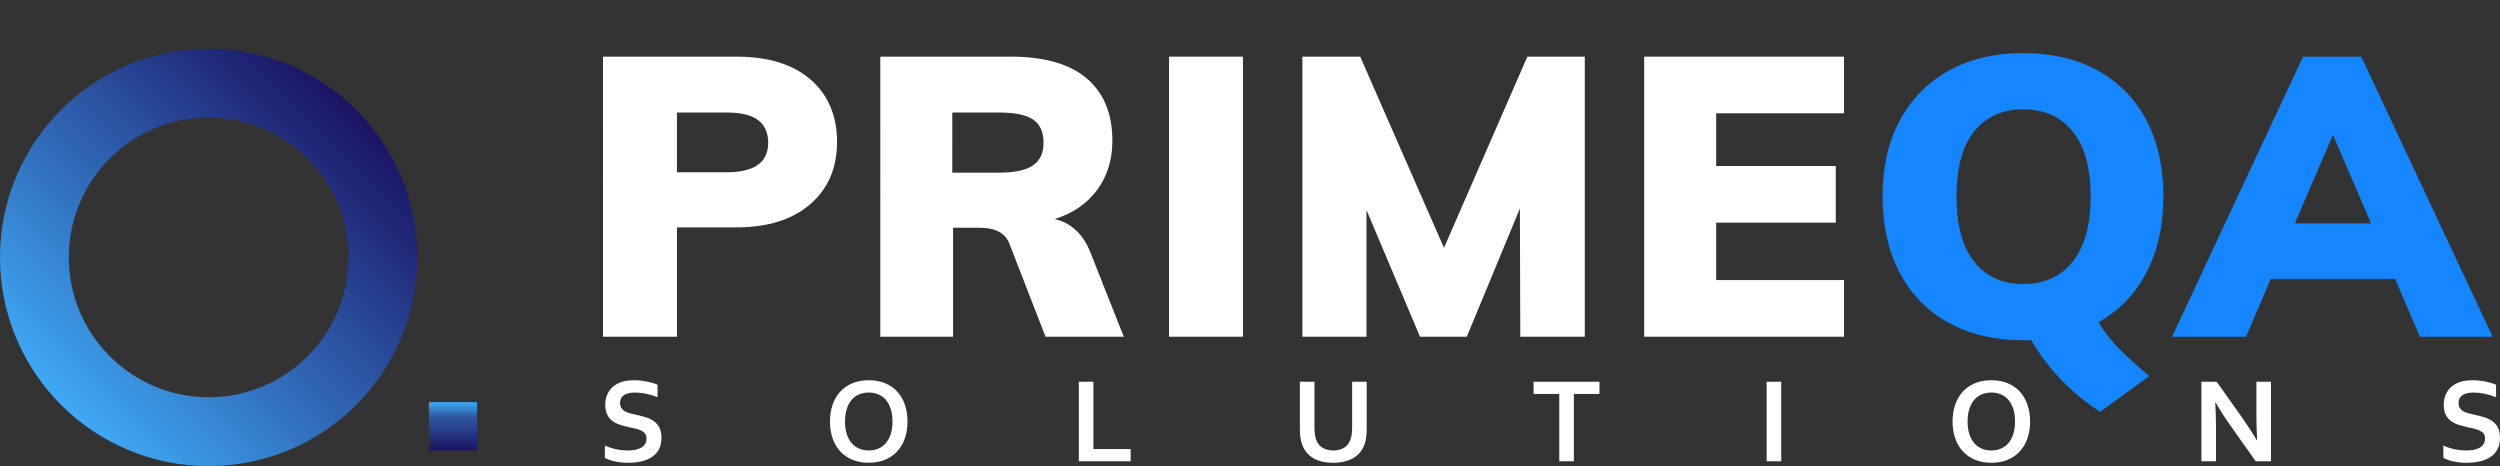
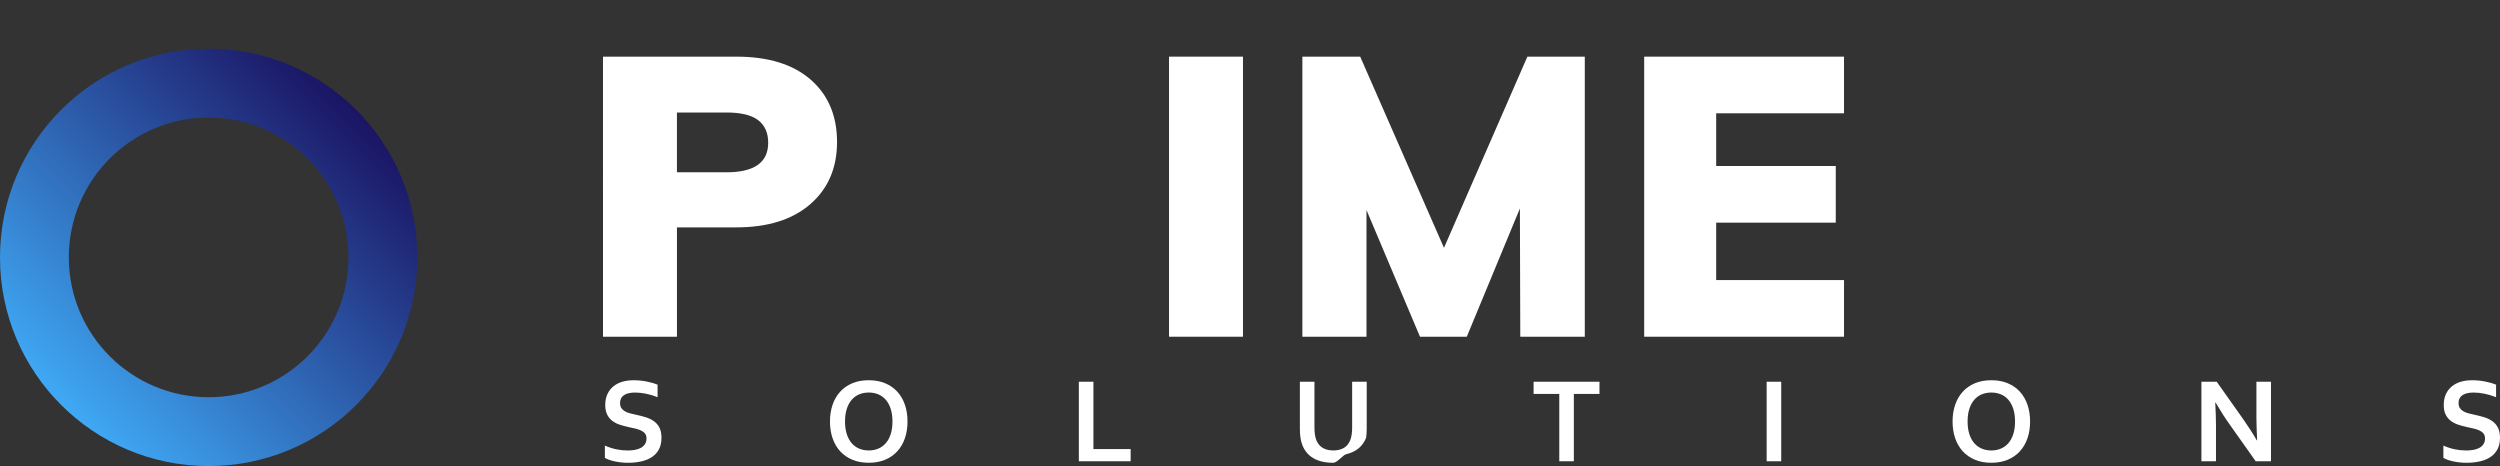
<svg xmlns="http://www.w3.org/2000/svg" id="Layer_1" x="0px" y="0px" width="466.599px" height="86.985px" viewBox="0 0 466.599 86.985" xml:space="preserve">
  <rect x="0" y="0" width="466.599" height="86.985" fill="#333333" stroke="none" />
  <g>
    <g>
      <path fill="#FFFFFF" d="M120.665,81.831c0-0.377-0.093-0.683-0.278-0.915c-0.185-0.233-0.437-0.424-0.754-0.572   c-0.318-0.147-0.675-0.268-1.071-0.36c-0.396-0.093-0.812-0.183-1.249-0.271c-0.577-0.126-1.128-0.276-1.654-0.45   s-0.988-0.414-1.387-0.721c-0.399-0.308-0.718-0.697-0.954-1.171c-0.237-0.474-0.355-1.065-0.355-1.775   c0-0.784,0.137-1.467,0.411-2.048s0.646-1.062,1.115-1.442c0.47-0.382,1.021-0.666,1.654-0.854   c0.632-0.189,1.345-0.283,2.136-0.283s1.587,0.077,2.386,0.232c0.799,0.155,1.487,0.355,2.064,0.6v2.33   c-0.77-0.303-1.507-0.522-2.214-0.66c-0.707-0.137-1.371-0.205-1.992-0.205c-0.895,0-1.585,0.163-2.07,0.488   c-0.484,0.326-0.727,0.814-0.727,1.465c0,0.378,0.079,0.688,0.238,0.933s0.375,0.445,0.649,0.604   c0.273,0.159,0.588,0.287,0.943,0.383c0.355,0.097,0.732,0.186,1.132,0.267c0.629,0.133,1.23,0.287,1.803,0.461   s1.082,0.416,1.526,0.727c0.444,0.311,0.795,0.716,1.054,1.215c0.259,0.5,0.388,1.138,0.388,1.915c0,0.799-0.148,1.49-0.444,2.075   c-0.296,0.584-0.716,1.067-1.26,1.448c-0.543,0.381-1.204,0.664-1.981,0.849s-1.627,0.277-2.552,0.277   c-0.807,0-1.6-0.079-2.38-0.238c-0.781-0.159-1.43-0.383-1.948-0.672v-2.297c0.732,0.318,1.446,0.549,2.142,0.693   c0.696,0.145,1.413,0.217,2.153,0.217c0.429,0,0.851-0.035,1.265-0.105c0.414-0.07,0.786-0.19,1.115-0.361   c0.329-0.17,0.594-0.4,0.793-0.693C120.564,82.621,120.665,82.26,120.665,81.831z" />
      <path fill="#FFFFFF" d="M169.377,78.667c0,1.133-0.161,2.17-0.482,3.113s-0.792,1.756-1.41,2.436   c-0.618,0.682-1.376,1.21-2.275,1.588c-0.899,0.377-1.922,0.565-3.068,0.565c-1.147,0-2.17-0.188-3.069-0.565   c-0.899-0.378-1.657-0.906-2.275-1.588c-0.618-0.68-1.087-1.492-1.41-2.436c-0.322-0.943-0.482-1.98-0.482-3.113   c0-1.132,0.161-2.169,0.482-3.112c0.322-0.943,0.792-1.756,1.41-2.437s1.376-1.209,2.275-1.587   c0.899-0.377,1.922-0.565,3.069-0.565c1.146,0,2.169,0.188,3.068,0.565c0.899,0.378,1.657,0.906,2.275,1.587   s1.088,1.493,1.41,2.437S169.377,77.536,169.377,78.667z M166.57,78.667c0-0.902-0.111-1.692-0.333-2.369   c-0.222-0.677-0.529-1.241-0.921-1.692s-0.858-0.788-1.398-1.01s-1.132-0.333-1.775-0.333c-0.644,0-1.236,0.111-1.776,0.333   s-1.006,0.559-1.398,1.01s-0.699,1.016-0.921,1.692c-0.222,0.677-0.333,1.467-0.333,2.369c0,0.903,0.111,1.692,0.333,2.37   c0.222,0.677,0.529,1.239,0.921,1.687s0.858,0.784,1.398,1.01s1.132,0.339,1.776,0.339c0.644,0,1.235-0.113,1.775-0.339   s1.006-0.563,1.398-1.01s0.699-1.01,0.921-1.687C166.459,80.36,166.57,79.571,166.57,78.667z" />
      <path fill="#FFFFFF" d="M204.074,71.244v12.573h6.947v2.275h-9.666V71.244H204.074z" />
-       <path fill="#FFFFFF" d="M248.814,86.37c-0.777,0-1.476-0.076-2.098-0.228c-0.621-0.151-1.169-0.37-1.642-0.654   c-0.474-0.285-0.877-0.633-1.21-1.044c-0.333-0.41-0.599-0.874-0.799-1.393c-0.163-0.414-0.279-0.873-0.35-1.376   s-0.105-1.065-0.105-1.687v-8.745h2.719v8.501c0,1.051,0.126,1.872,0.377,2.464c0.281,0.658,0.692,1.134,1.232,1.426   s1.176,0.438,1.909,0.438s1.369-0.146,1.909-0.438s0.951-0.768,1.232-1.426c0.251-0.592,0.377-1.413,0.377-2.464v-8.501h2.719   v8.745c0,0.621-0.035,1.184-0.105,1.687s-0.187,0.962-0.349,1.376c-0.2,0.519-0.468,0.982-0.805,1.393   c-0.337,0.411-0.748,0.759-1.232,1.044c-0.485,0.284-1.042,0.503-1.67,0.654S249.591,86.37,248.814,86.37z" />
+       <path fill="#FFFFFF" d="M248.814,86.37c-0.777,0-1.476-0.076-2.098-0.228c-0.621-0.151-1.169-0.37-1.642-0.654   c-0.474-0.285-0.877-0.633-1.21-1.044c-0.333-0.41-0.599-0.874-0.799-1.393c-0.163-0.414-0.279-0.873-0.35-1.376   s-0.105-1.065-0.105-1.687v-8.745h2.719v8.501c0,1.051,0.126,1.872,0.377,2.464c0.281,0.658,0.692,1.134,1.232,1.426   s1.176,0.438,1.909,0.438s1.369-0.146,1.909-0.438s0.951-0.768,1.232-1.426c0.251-0.592,0.377-1.413,0.377-2.464v-8.501h2.719   v8.745c0,0.621-0.035,1.184-0.105,1.687c-0.2,0.519-0.468,0.982-0.805,1.393   c-0.337,0.411-0.748,0.759-1.232,1.044c-0.485,0.284-1.042,0.503-1.67,0.654S249.591,86.37,248.814,86.37z" />
      <path fill="#FFFFFF" d="M293.742,86.092h-2.719V73.518h-4.794v-2.274h12.296v2.274h-4.783V86.092z" />
      <path fill="#FFFFFF" d="M329.727,86.092V71.244h2.719v14.849H329.727z" />
      <path fill="#FFFFFF" d="M378.895,78.667c0,1.133-0.161,2.17-0.482,3.113c-0.322,0.943-0.792,1.756-1.409,2.436   c-0.618,0.682-1.377,1.21-2.275,1.588c-0.899,0.377-1.922,0.565-3.068,0.565c-1.147,0-2.17-0.188-3.068-0.565   c-0.899-0.378-1.658-0.906-2.275-1.588c-0.618-0.68-1.088-1.492-1.409-2.436c-0.322-0.943-0.483-1.98-0.483-3.113   c0-1.132,0.161-2.169,0.483-3.112c0.321-0.943,0.791-1.756,1.409-2.437c0.617-0.681,1.376-1.209,2.275-1.587   c0.898-0.377,1.921-0.565,3.068-0.565c1.146,0,2.169,0.188,3.068,0.565c0.898,0.378,1.657,0.906,2.275,1.587   c0.617,0.681,1.087,1.493,1.409,2.437C378.733,76.499,378.895,77.536,378.895,78.667z M376.087,78.667   c0-0.902-0.111-1.692-0.333-2.369s-0.529-1.241-0.921-1.692c-0.393-0.451-0.858-0.788-1.398-1.01s-1.132-0.333-1.775-0.333   s-1.236,0.111-1.775,0.333c-0.541,0.222-1.007,0.559-1.398,1.01c-0.393,0.451-0.699,1.016-0.922,1.692   c-0.222,0.677-0.332,1.467-0.332,2.369c0,0.903,0.11,1.692,0.332,2.37c0.223,0.677,0.529,1.239,0.922,1.687   c0.392,0.447,0.857,0.784,1.398,1.01c0.539,0.226,1.132,0.339,1.775,0.339s1.235-0.113,1.775-0.339s1.006-0.563,1.398-1.01   c0.392-0.447,0.699-1.01,0.921-1.687C375.976,80.36,376.087,79.571,376.087,78.667z" />
      <path fill="#FFFFFF" d="M418.607,78.146c1.065,1.517,1.931,2.863,2.597,4.04h0.066c-0.088-1.932-0.133-3.337-0.133-4.218v-6.725   h2.719v14.849h-2.852l-4.839-6.836c-0.851-1.184-1.731-2.557-2.642-4.117h-0.066c0.089,1.819,0.133,3.229,0.133,4.228v6.726   h-2.719V71.244h2.853L418.607,78.146z" />
      <path fill="#FFFFFF" d="M463.802,81.831c0-0.377-0.093-0.683-0.277-0.915c-0.186-0.233-0.437-0.424-0.755-0.572   c-0.318-0.147-0.675-0.268-1.071-0.36c-0.396-0.093-0.812-0.183-1.248-0.271c-0.577-0.126-1.129-0.276-1.653-0.45   c-0.525-0.174-0.988-0.414-1.388-0.721c-0.399-0.308-0.718-0.697-0.954-1.171c-0.237-0.474-0.355-1.065-0.355-1.775   c0-0.784,0.137-1.467,0.411-2.048c0.273-0.581,0.646-1.062,1.115-1.442c0.47-0.382,1.021-0.666,1.653-0.854   c0.633-0.189,1.345-0.283,2.137-0.283c0.791,0,1.587,0.077,2.386,0.232s1.487,0.355,2.064,0.6v2.33   c-0.77-0.303-1.508-0.522-2.215-0.66c-0.706-0.137-1.37-0.205-1.991-0.205c-0.896,0-1.586,0.163-2.07,0.488   c-0.484,0.326-0.727,0.814-0.727,1.465c0,0.378,0.079,0.688,0.238,0.933s0.376,0.445,0.649,0.604s0.588,0.287,0.943,0.383   c0.355,0.097,0.732,0.186,1.132,0.267c0.629,0.133,1.229,0.287,1.804,0.461c0.573,0.174,1.082,0.416,1.525,0.727   c0.444,0.311,0.796,0.716,1.055,1.215c0.259,0.5,0.389,1.138,0.389,1.915c0,0.799-0.148,1.49-0.444,2.075   c-0.296,0.584-0.716,1.067-1.26,1.448s-1.204,0.664-1.98,0.849c-0.777,0.185-1.628,0.277-2.553,0.277   c-0.807,0-1.6-0.079-2.381-0.238c-0.78-0.159-1.43-0.383-1.947-0.672v-2.297c0.732,0.318,1.446,0.549,2.142,0.693   s1.413,0.217,2.153,0.217c0.429,0,0.851-0.035,1.265-0.105c0.415-0.07,0.786-0.19,1.115-0.361c0.329-0.17,0.594-0.4,0.794-0.693   C463.702,82.621,463.802,82.26,463.802,81.831z" />
    </g>
    <linearGradient id="SVGID_1_" gradientUnits="userSpaceOnUse" x1="11.407" y1="75.577" x2="66.485" y2="20.499">
      <stop offset="0" style="stop-color:#3FA9F5" />
      <stop offset="1" style="stop-color:#1B1464" />
    </linearGradient>
    <path fill="url(#SVGID_1_)" d="M38.943,9.093C17.437,9.093,0,26.527,0,48.039c0,21.506,17.437,38.946,38.943,38.946  c21.512,0,38.949-17.44,38.949-38.946C77.892,26.527,60.455,9.093,38.943,9.093z M38.943,74.137  c-14.414,0-26.099-11.685-26.099-26.099c0-14.415,11.685-26.099,26.099-26.099c14.415,0,26.102,11.685,26.102,26.099  C65.045,62.453,53.357,74.137,38.943,74.137z" />
    <linearGradient id="SVGID_2_" gradientUnits="userSpaceOnUse" x1="84.544" y1="75.06" x2="84.544" y2="84.06">
      <stop offset="0" style="stop-color:#3FA9F5" />
      <stop offset="0.321" style="stop-color:#2C5AA8;stop-opacity:0.91" />
      <stop offset="1" style="stop-color:#1B1464" />
    </linearGradient>
-     <rect x="80.044" y="75.06" fill="url(#SVGID_2_)" width="9" height="9" />
    <g>
      <path fill="#FFFFFF" d="M112.542,10.573h24.888c5.971,0,10.596,1.432,13.876,4.294c3.278,2.863,4.918,6.743,4.918,11.637   c0,4.845-1.664,8.712-4.992,11.6c-3.329,2.889-7.929,4.332-13.802,4.332h-11.085v20.409h-13.802V10.573z M135.594,32.157   c5.188,0,7.782-1.835,7.782-5.506c0-1.86-0.624-3.267-1.872-4.222c-1.248-0.954-3.219-1.432-5.91-1.432h-9.25v11.159H135.594z" />
-       <path fill="#FFFFFF" d="M209.744,62.844h-14.61l-6.754-17.399c-0.783-1.957-2.619-2.937-5.506-2.937h-4.992v20.336h-13.582V10.573   H188.6c6.313,0,11.061,1.358,14.243,4.074c3.181,2.717,4.772,6.596,4.772,11.637c0,3.524-0.943,6.571-2.827,9.14   c-1.885,2.57-4.541,4.394-7.966,5.47c1.468,0.293,2.79,0.979,3.965,2.056c1.174,1.077,2.104,2.521,2.79,4.331L209.744,62.844z    M192.785,30.872c1.321-0.905,1.982-2.313,1.982-4.221c0-2.006-0.649-3.451-1.945-4.332c-1.297-0.881-3.439-1.322-6.424-1.322   h-8.663V32.23h8.663C189.334,32.23,191.463,31.778,192.785,30.872z" />
      <path fill="#FFFFFF" d="M218.186,10.573h13.802v52.271h-13.802V10.573z" />
      <path fill="#FFFFFF" d="M295.786,10.573v52.271h-12.04l-0.073-23.933l-9.911,23.933h-8.736l-9.985-23.64v23.64h-11.967V10.573   h10.792l15.637,35.68l15.564-35.68H295.786z" />
      <path fill="#FFFFFF" d="M306.871,10.573h37.296v10.572h-23.86v9.838h22.318v10.572h-22.318v10.718h23.86v10.572h-37.296V10.573z" />
-       <path fill="#1586FF" d="M395.666,65.23c1.59,1.59,3.414,3.242,5.47,4.956l-9.178,6.681c-5.384-3.524-9.666-7.979-12.848-13.361   h-1.468c-5.336,0-9.985-1.089-13.949-3.268c-3.965-2.177-7.012-5.297-9.141-9.36c-2.129-4.062-3.193-8.81-3.193-14.242   s1.076-10.155,3.23-14.169c2.153-4.013,5.2-7.108,9.14-9.287c3.939-2.177,8.577-3.267,13.913-3.267   c5.334,0,9.972,1.09,13.912,3.267c3.939,2.179,6.962,5.274,9.066,9.287c2.104,4.014,3.157,8.737,3.157,14.169   s-1.053,10.168-3.157,14.205c-2.104,4.038-5.091,7.135-8.956,9.287C392.74,61.939,394.075,63.639,395.666,65.23z M368.465,48.859   c2.203,2.766,5.261,4.147,9.178,4.147c3.915,0,6.985-1.395,9.214-4.185c2.227-2.789,3.34-6.851,3.34-12.187   c0-5.286-1.113-9.311-3.34-12.077c-2.229-2.764-5.299-4.148-9.214-4.148c-3.917,0-6.975,1.371-9.178,4.111   c-2.202,2.742-3.304,6.78-3.304,12.114C365.161,42.02,366.263,46.094,368.465,48.859z" />
-       <path fill="#1586FF" d="M447.021,52.052h-23.199l-4.626,10.792h-13.802l24.447-52.271h10.865l24.521,52.271h-13.582   L447.021,52.052z M442.542,41.701l-7.121-16.519l-7.122,16.519H442.542z" />
    </g>
  </g>
</svg>